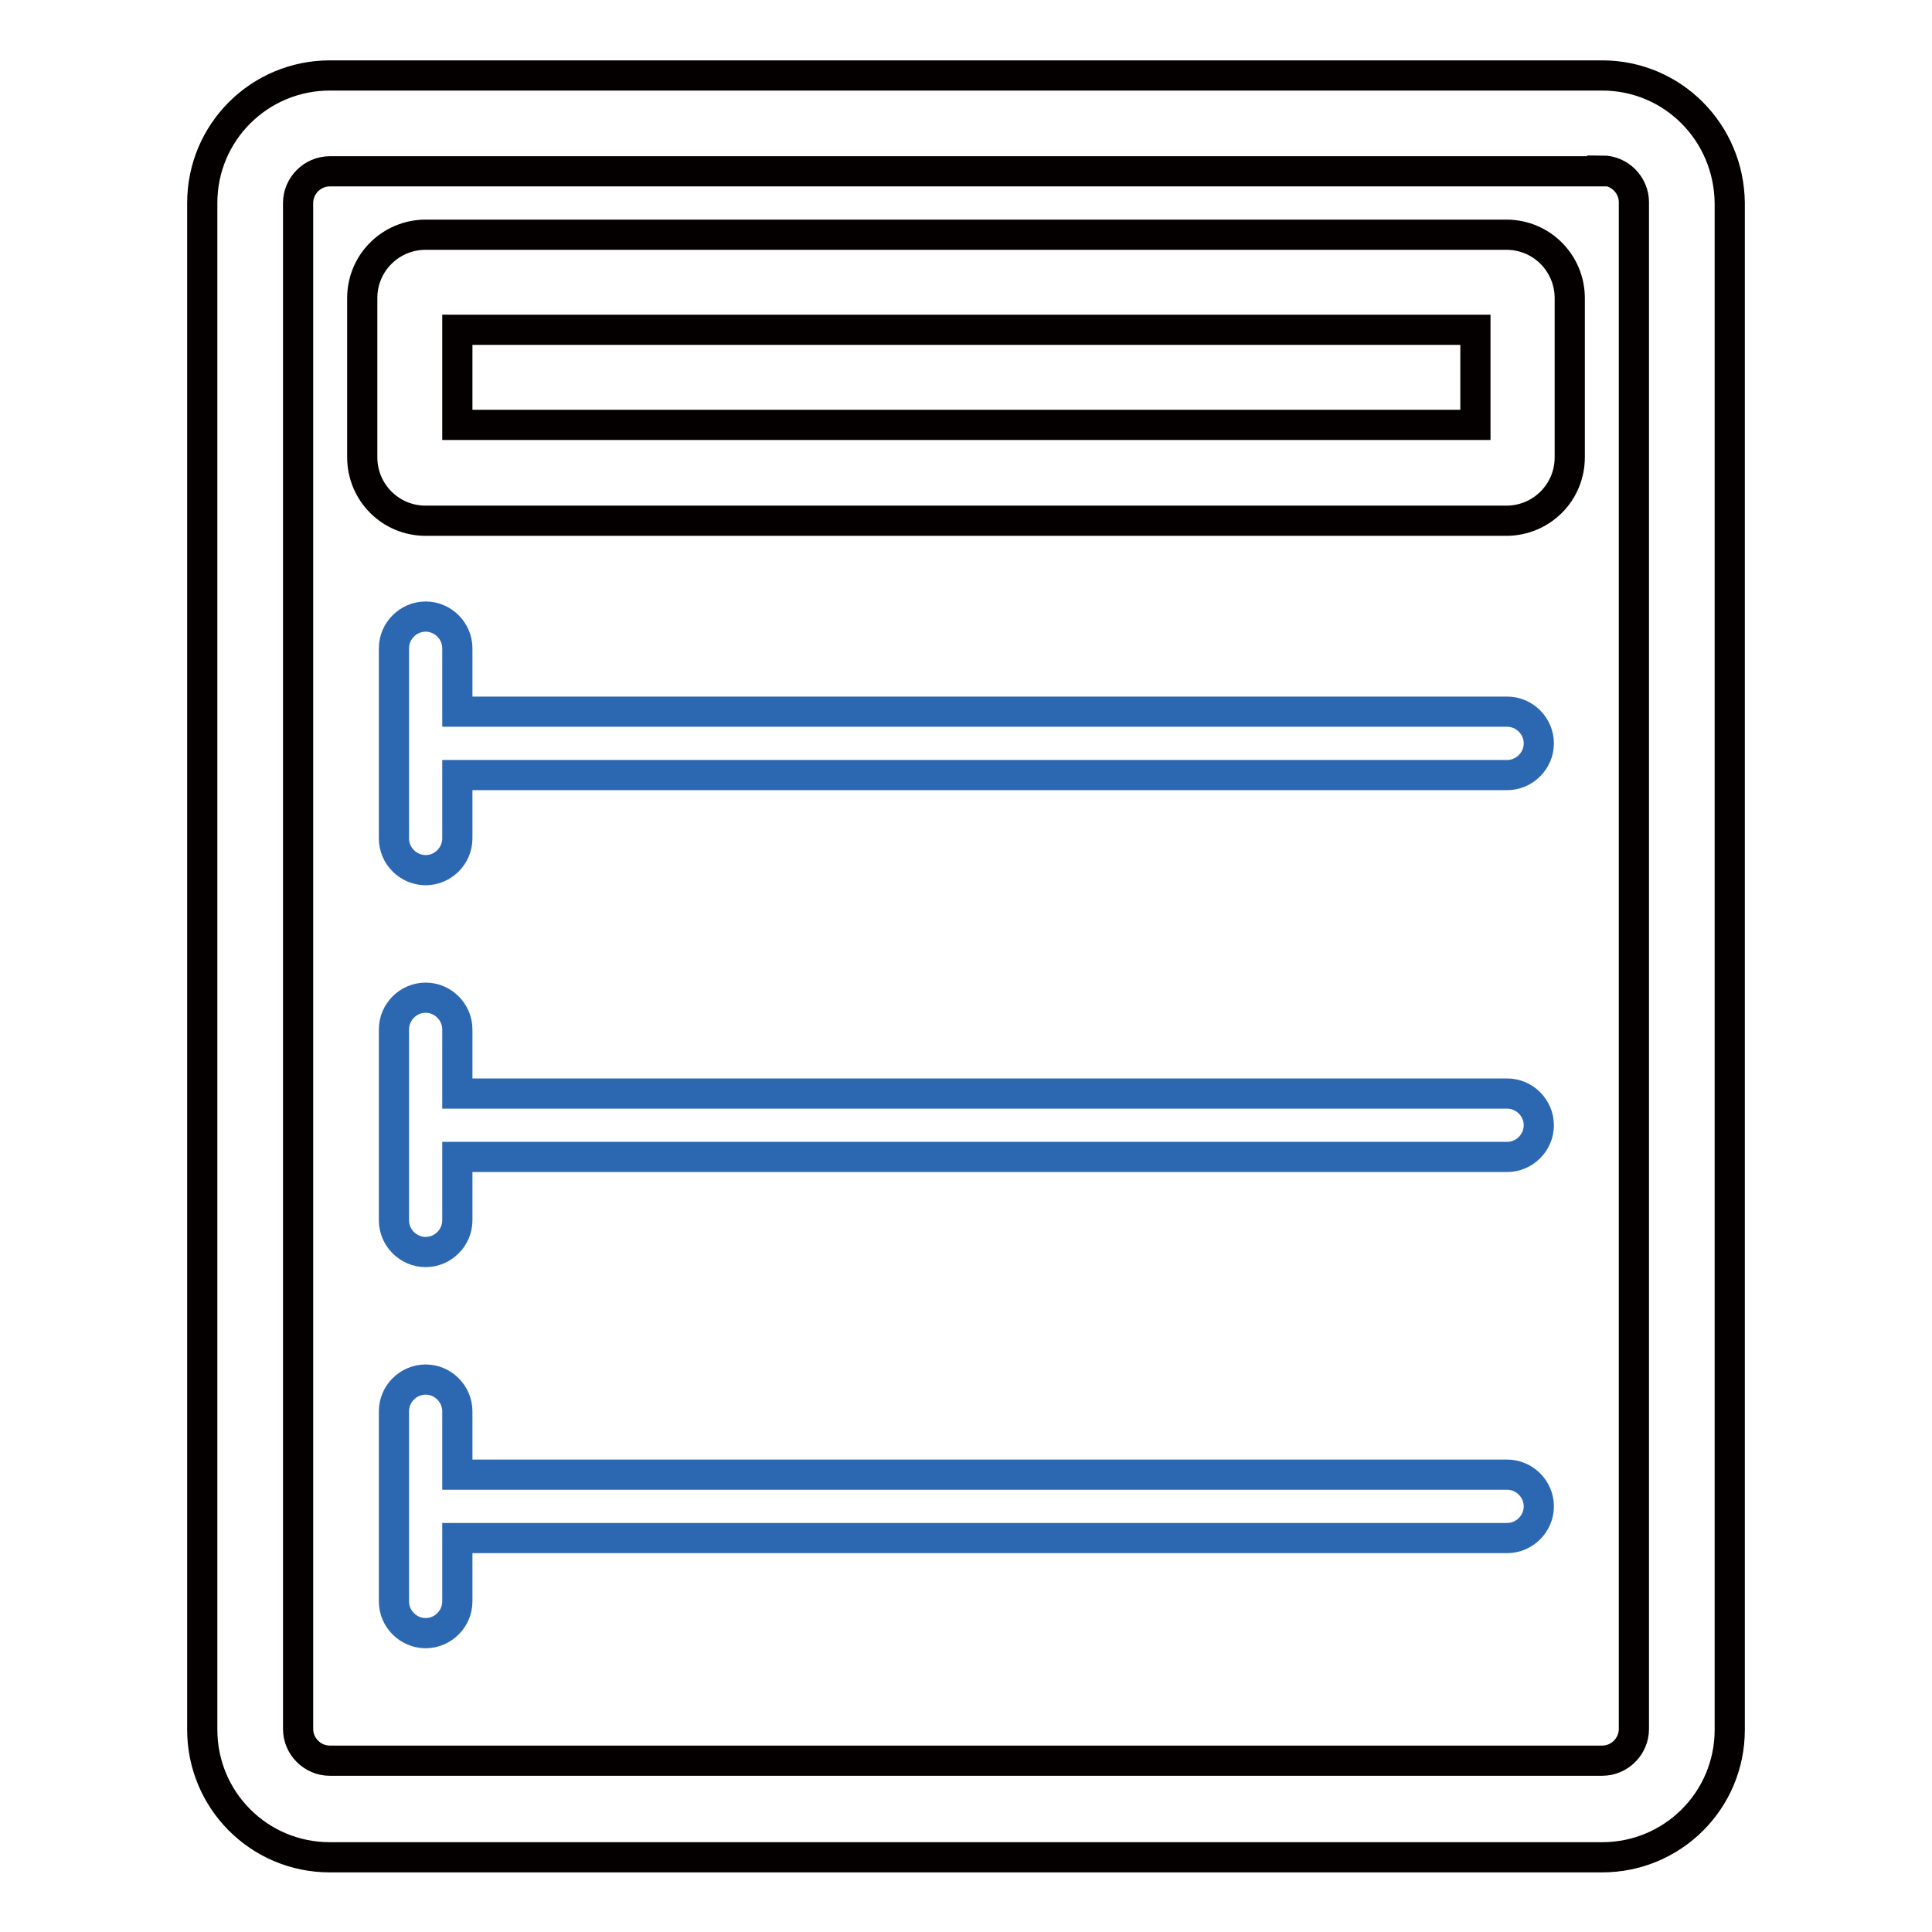
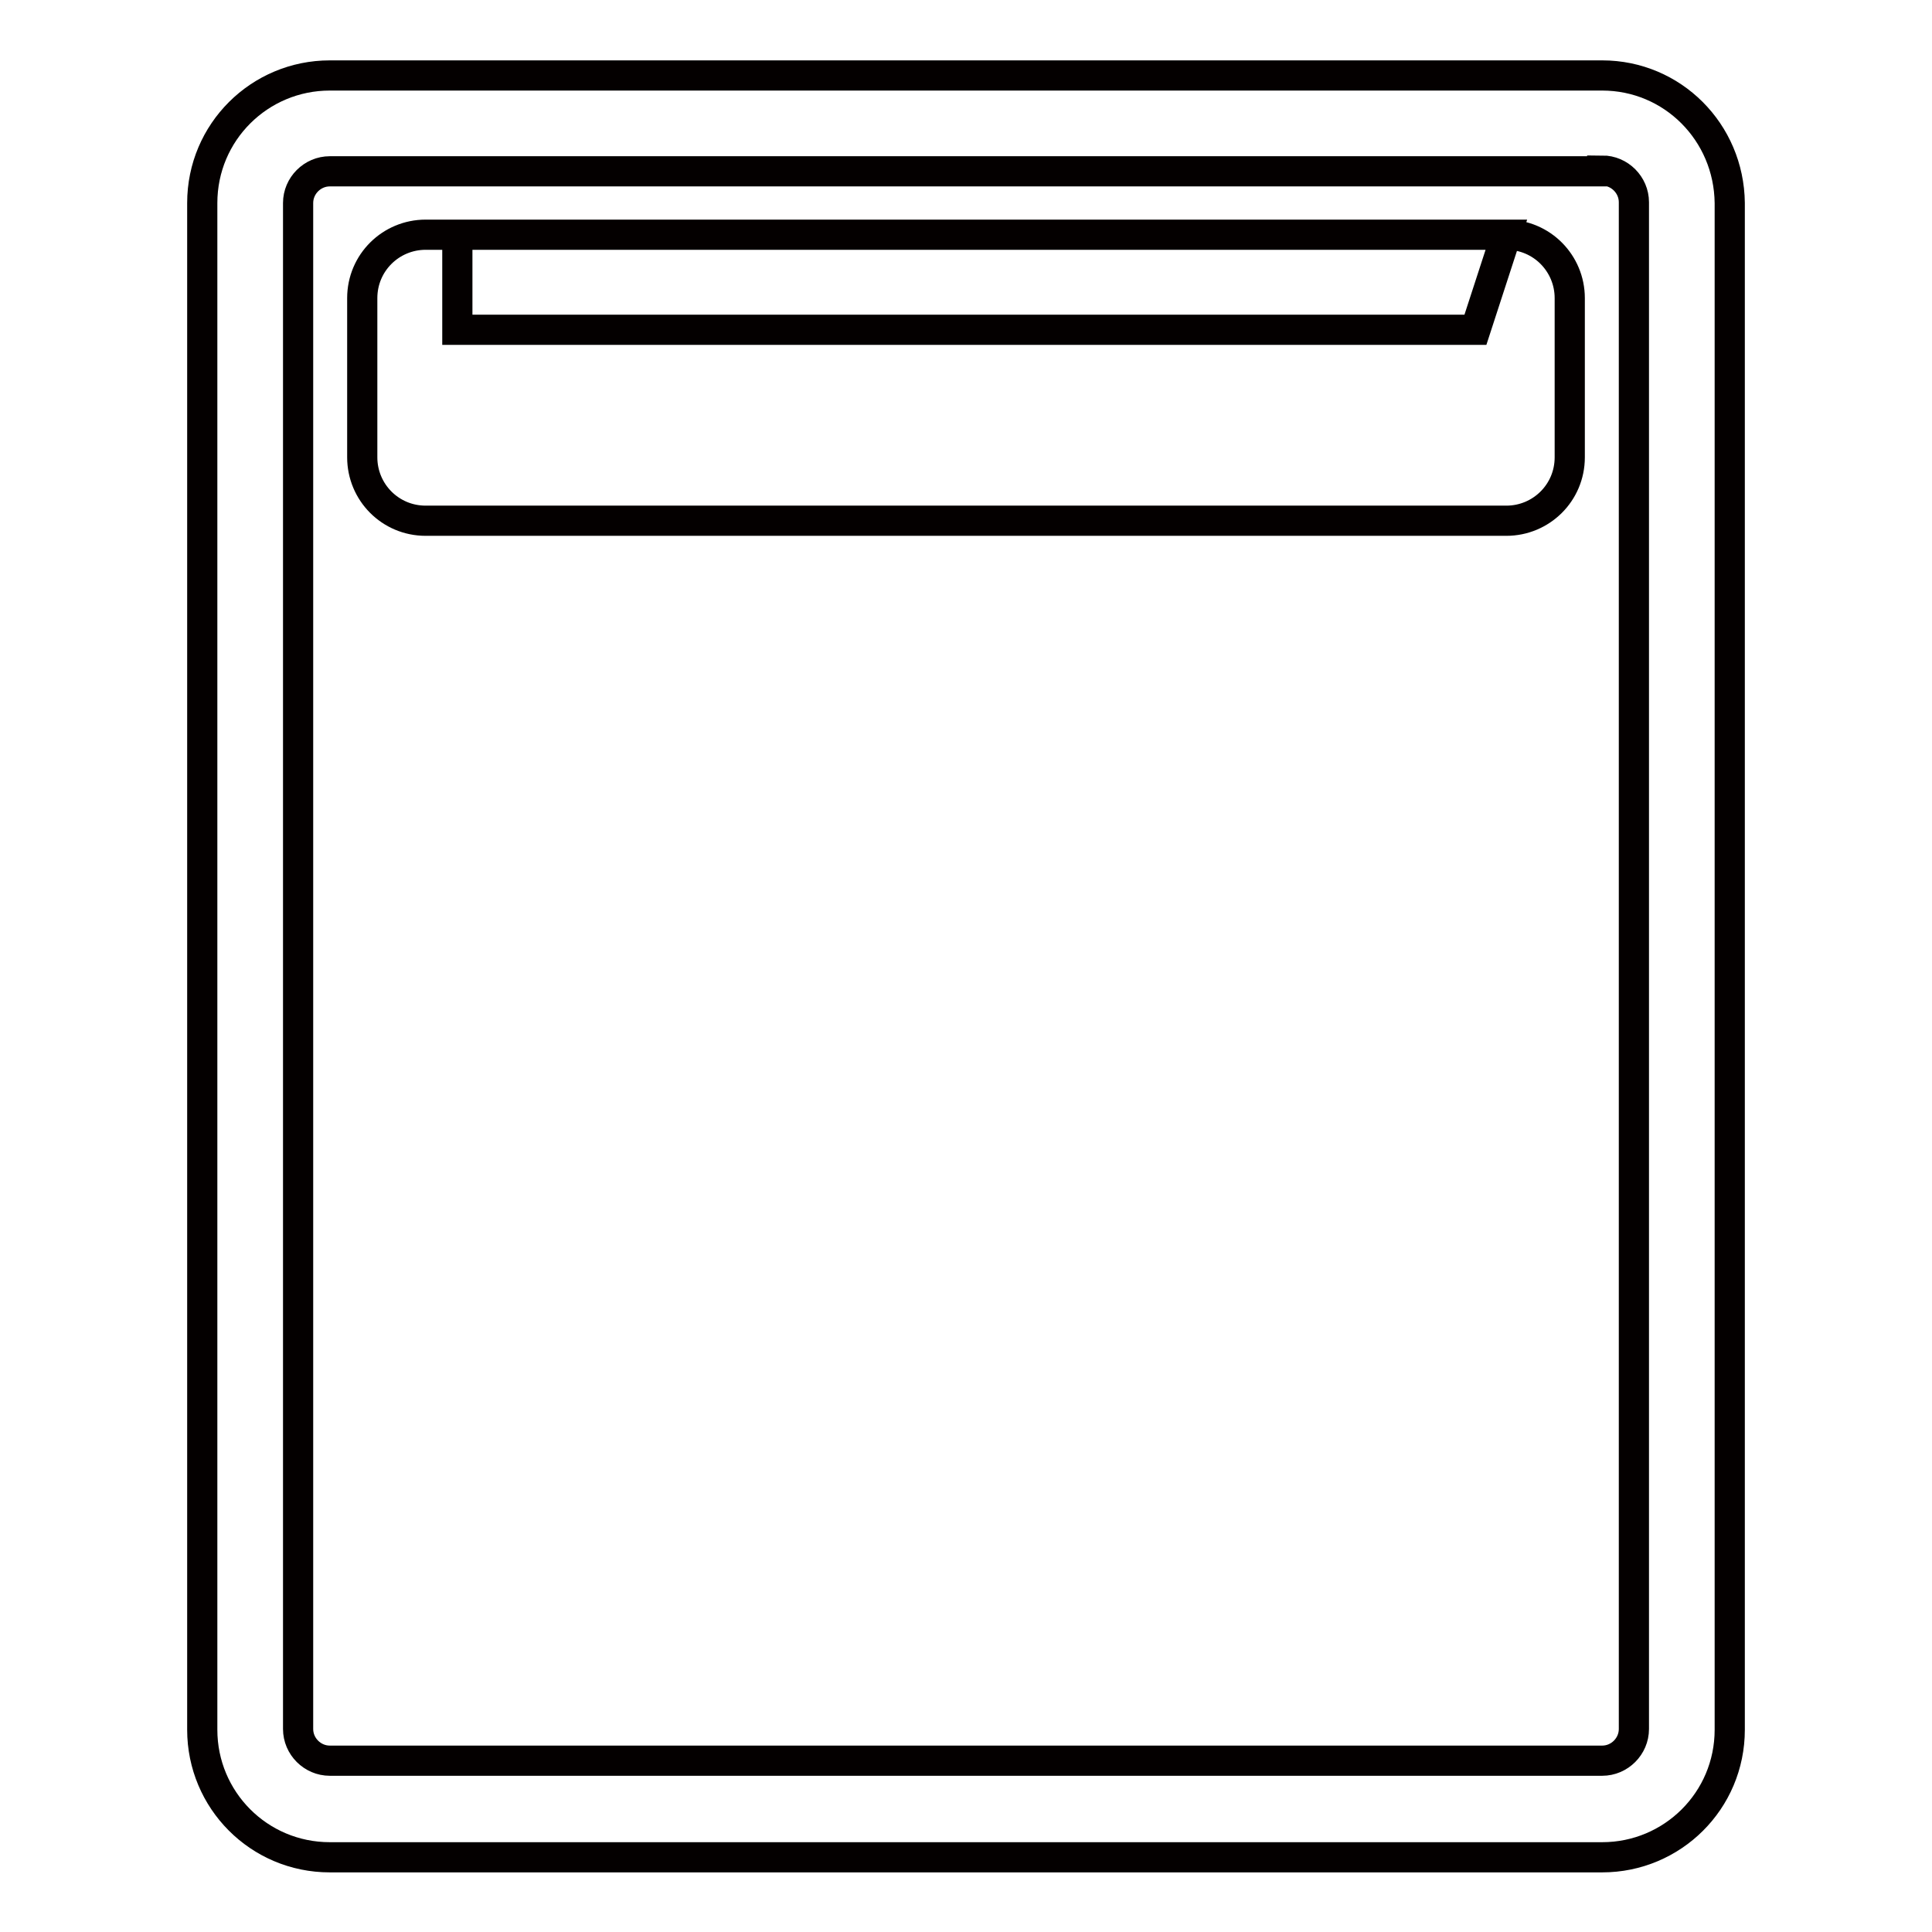
<svg xmlns="http://www.w3.org/2000/svg" version="1.1" x="0px" y="0px" viewBox="0 0 256 256" enable-background="new 0 0 256 256" xml:space="preserve">
  <g>
    <path stroke-width="4" fill-opacity="0" stroke="#040000" d="M212.3,22.6c2.3,0,4.2,1.9,4.2,4.2v202.3c0,2.3-1.9,4.2-4.2,4.2H43.7c-2.3,0-4.2-1.9-4.2-4.2V26.9 c0-2.3,1.9-4.2,4.2-4.2H212.3z M212.3,10H43.7c-9.3,0-16.9,7.5-16.9,16.9v202.3c0,9.3,7.5,16.9,16.9,16.9h168.6 c9.3,0,16.9-7.5,16.9-16.9V26.9C229.1,17.5,221.6,10,212.3,10z" />
-     <path stroke-width="4" fill-opacity="0" stroke="#2c68b2" d="M60.6,94.3h139.1c2.3,0,4.2,1.9,4.2,4.2c0,2.3-1.9,4.2-4.2,4.2H60.6v8.4c0,2.3-1.9,4.2-4.2,4.2 c-2.3,0-4.2-1.9-4.2-4.2V85.9c0-2.3,1.9-4.2,4.2-4.2c2.3,0,4.2,1.9,4.2,4.2V94.3z M60.6,144.9h139.1c2.3,0,4.2,1.9,4.2,4.2 s-1.9,4.2-4.2,4.2H60.6v8.4c0,2.3-1.9,4.2-4.2,4.2c-2.3,0-4.2-1.9-4.2-4.2v-25.3c0-2.3,1.9-4.2,4.2-4.2c2.3,0,4.2,1.9,4.2,4.2 V144.9z M60.6,195.4h139.1c2.3,0,4.2,1.9,4.2,4.2s-1.9,4.2-4.2,4.2H60.6v8.4c0,2.3-1.9,4.2-4.2,4.2c-2.3,0-4.2-1.9-4.2-4.2V187 c0-2.3,1.9-4.2,4.2-4.2c2.3,0,4.2,1.9,4.2,4.2V195.4z" />
-     <path stroke-width="4" fill-opacity="0" stroke="#040000" d="M199.6,31.1c4.7,0,8.4,3.8,8.4,8.4v21.1c0,4.7-3.8,8.4-8.4,8.4H56.4c-4.7,0-8.4-3.8-8.4-8.4V39.5 c0-4.7,3.8-8.4,8.4-8.4H199.6z M195.4,43.7H60.6v12.6h134.9V43.7z" />
+     <path stroke-width="4" fill-opacity="0" stroke="#040000" d="M199.6,31.1c4.7,0,8.4,3.8,8.4,8.4v21.1c0,4.7-3.8,8.4-8.4,8.4H56.4c-4.7,0-8.4-3.8-8.4-8.4V39.5 c0-4.7,3.8-8.4,8.4-8.4H199.6z H60.6v12.6h134.9V43.7z" />
  </g>
</svg>